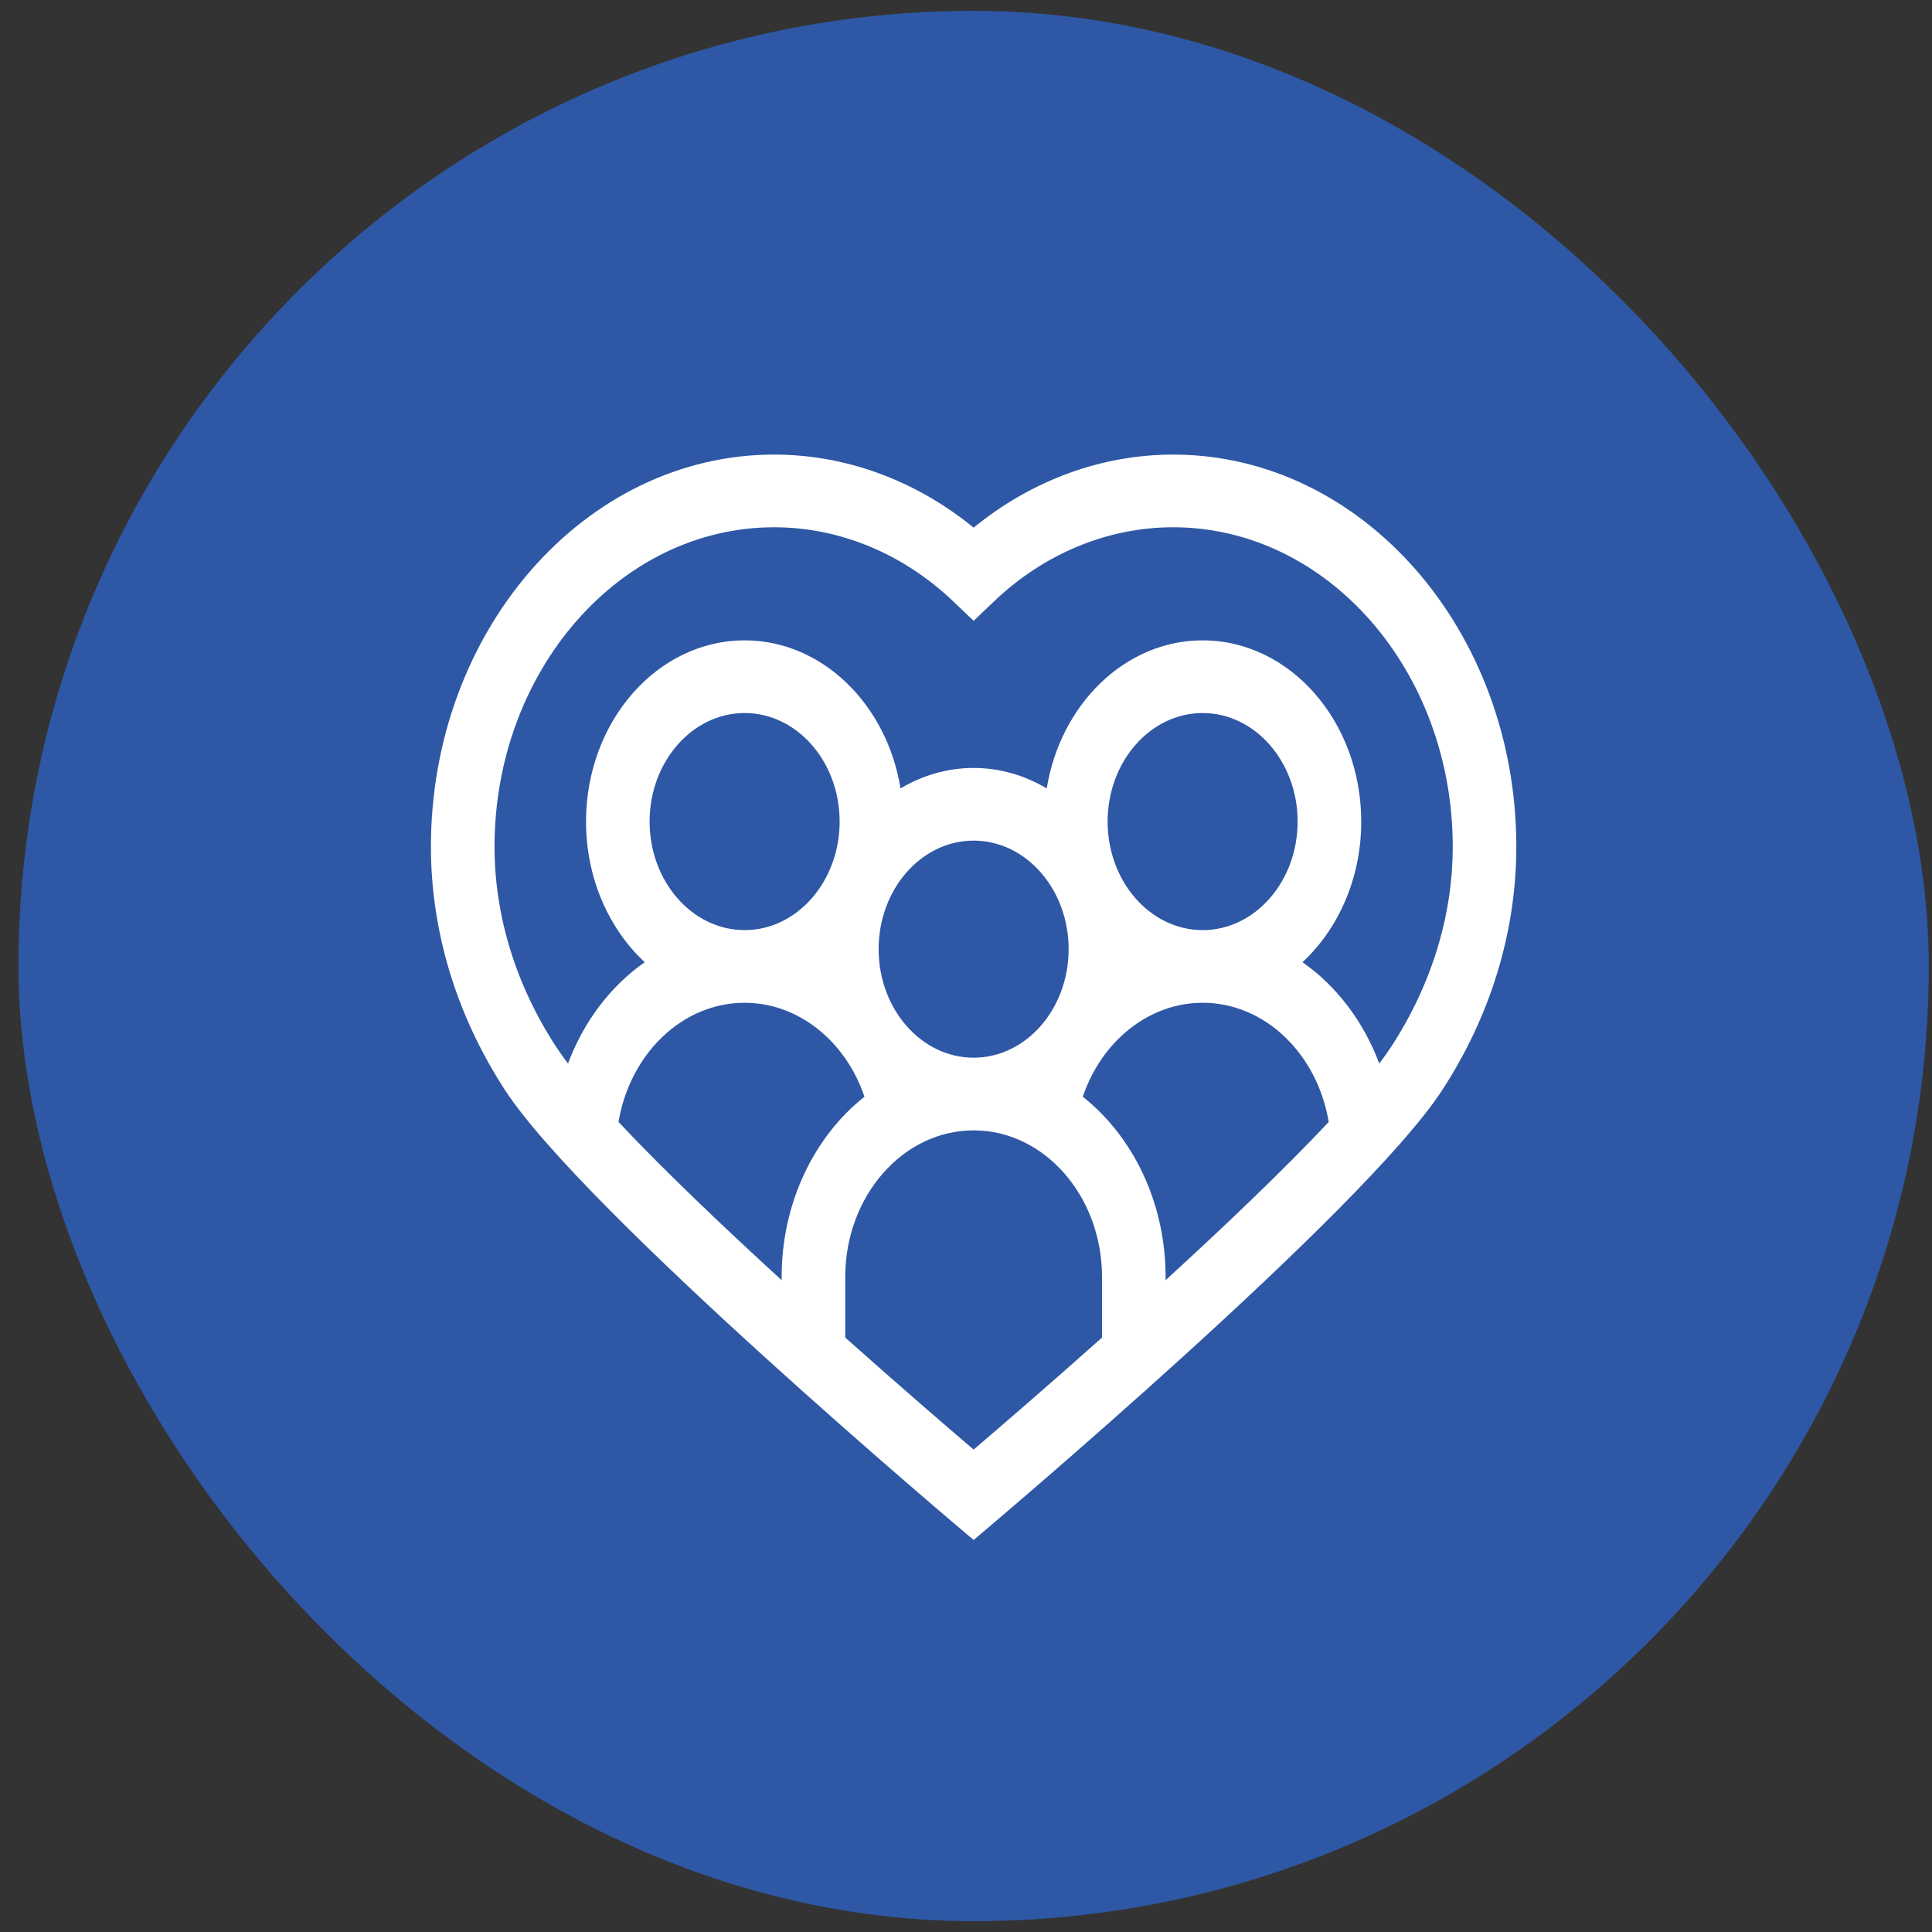
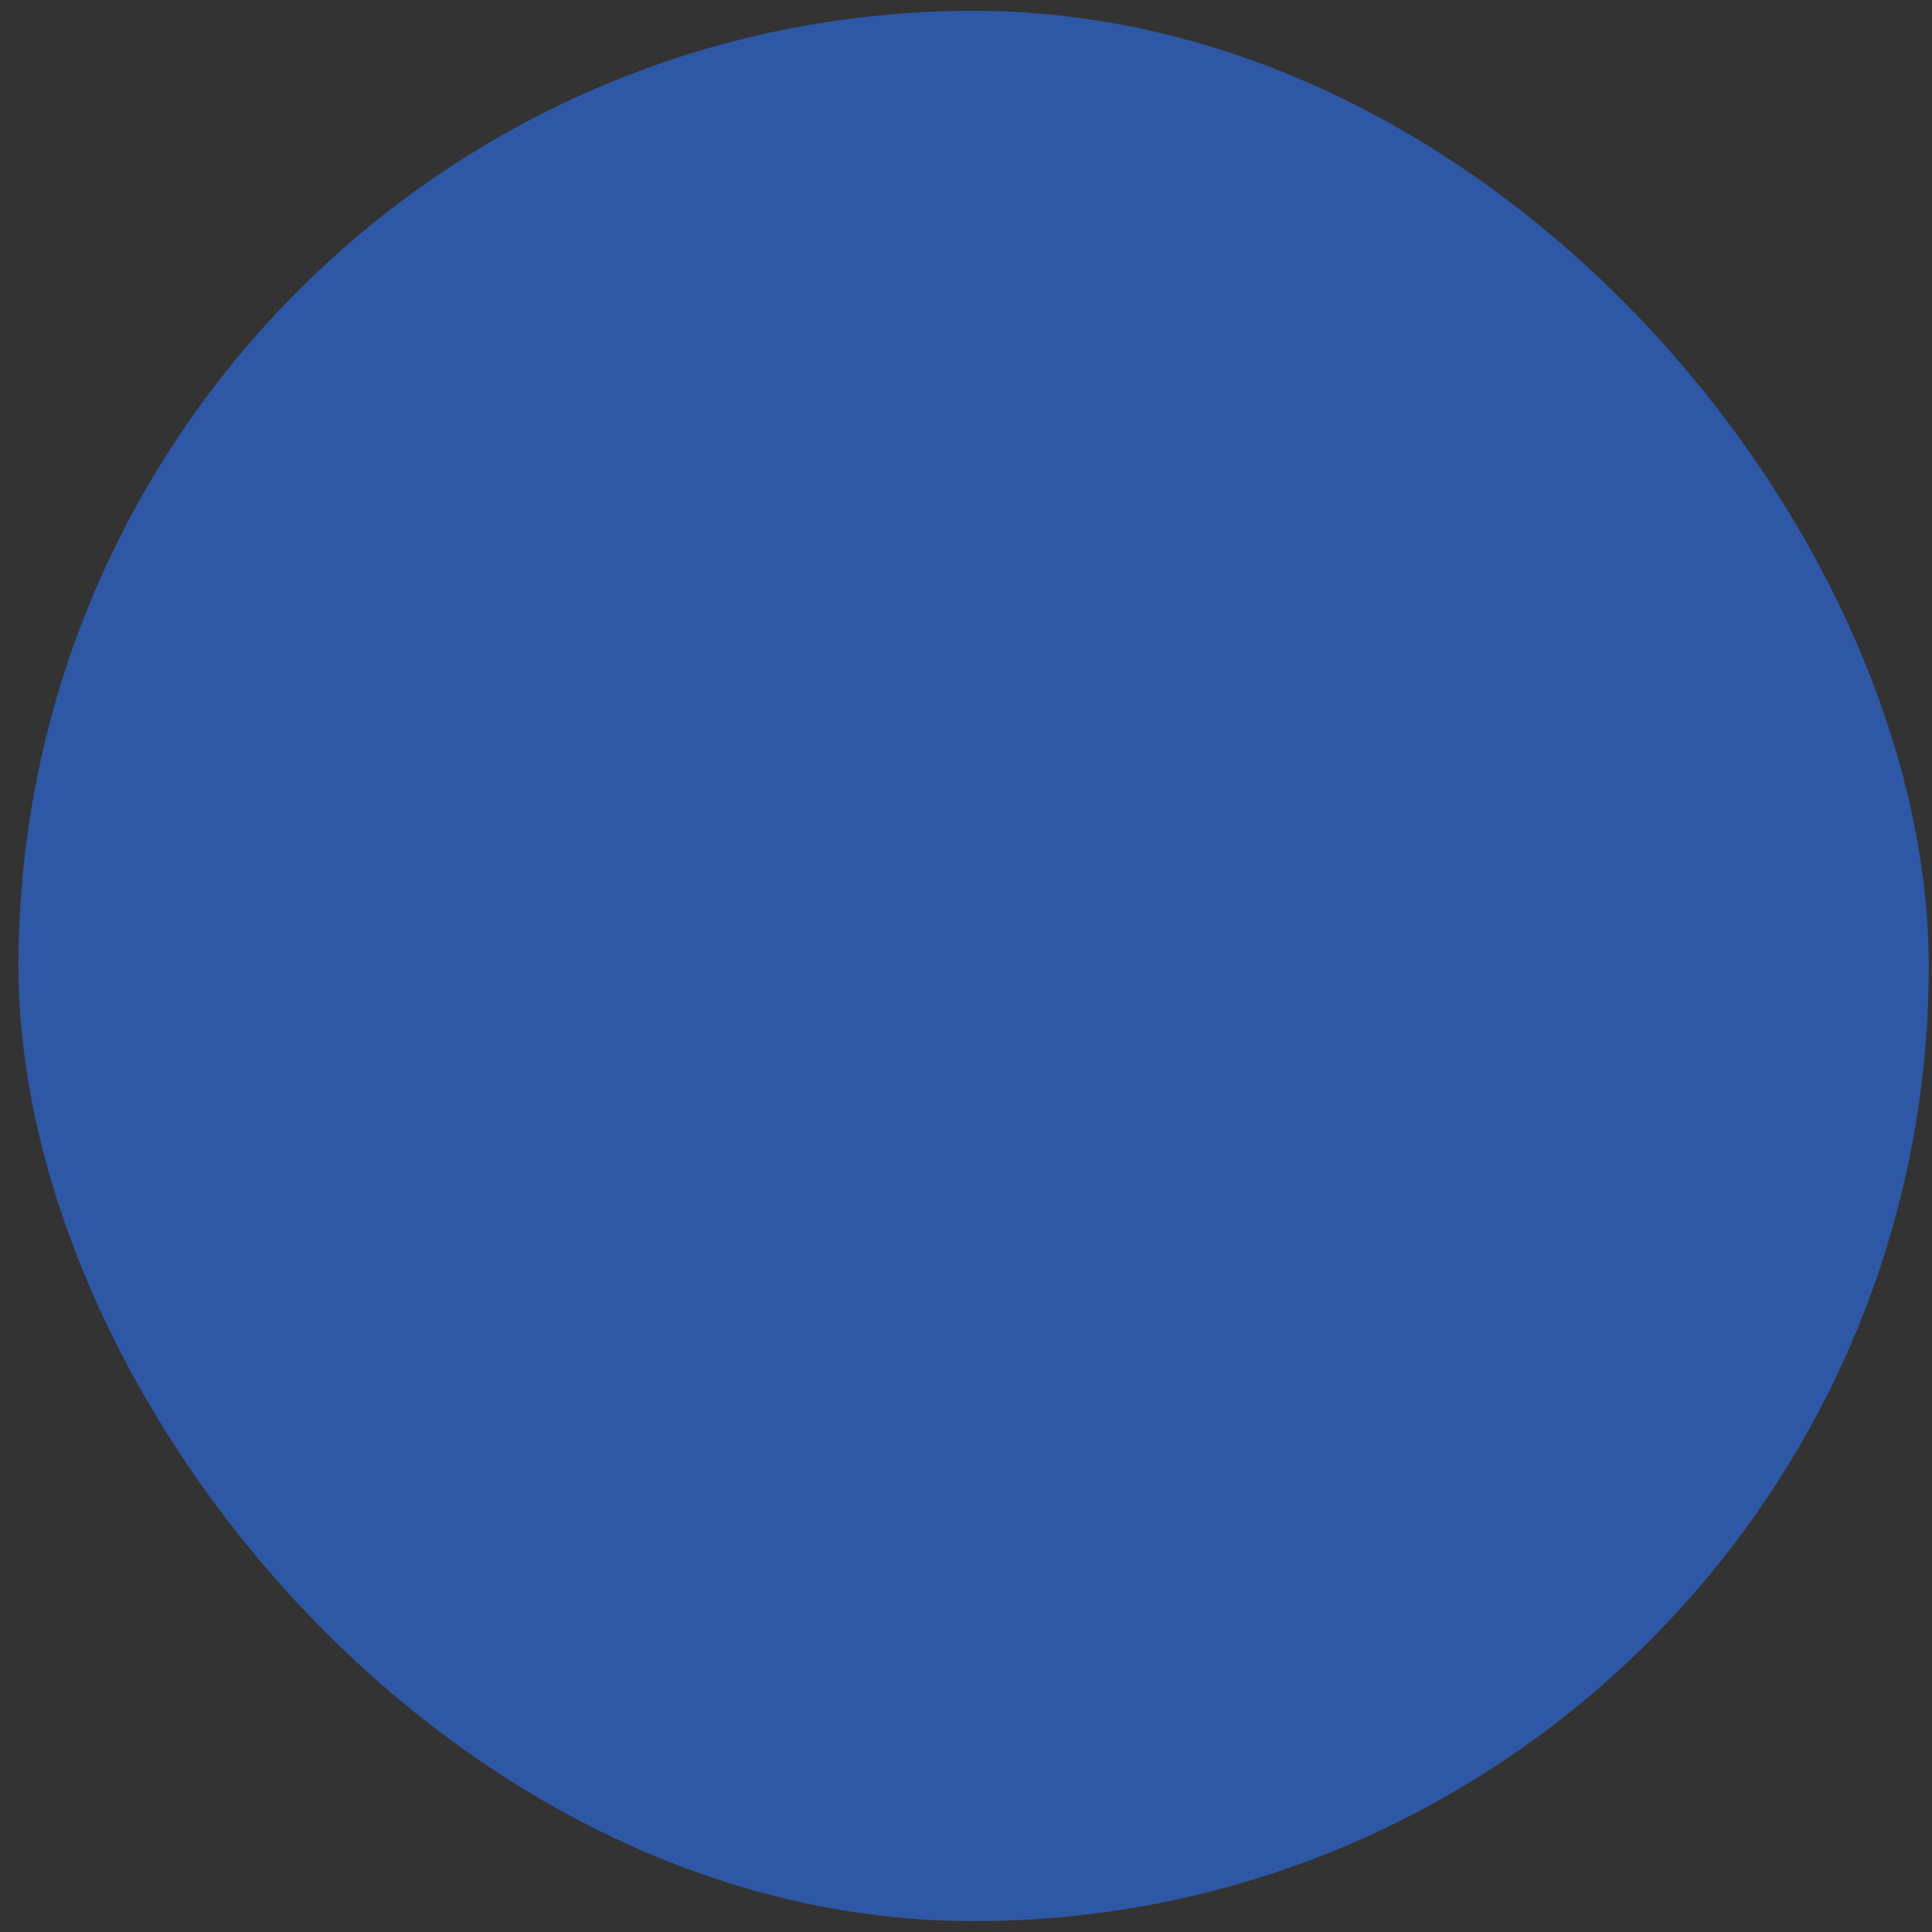
<svg xmlns="http://www.w3.org/2000/svg" width="89" height="89" viewBox="0 0 89 89" fill="none">
  <rect x="0" y="0" width="89" height="89" fill="#333333" stroke="none" />
  <rect x="0.851" y="0.5" width="88" height="88" rx="44" fill="#2E58A5" />
  <g clip-path="url(#clip0_2_678)">
    <path d="M54.039 20.941C50.741 20.941 47.521 22.128 44.851 24.306C42.182 22.128 38.962 20.941 35.663 20.941C26.944 20.941 19.851 29.045 19.851 39.007C19.851 42.913 21.033 46.792 23.269 50.224C26.909 55.811 44.156 70.356 44.851 70.941C45.547 70.356 62.793 55.811 66.433 50.224C68.669 46.792 69.851 42.913 69.851 39.007C69.851 29.045 62.758 20.941 54.039 20.941ZM36.007 58.829V58.973C33.316 56.512 30.568 53.896 28.493 51.685C29.014 48.563 31.42 46.194 34.302 46.194C36.774 46.194 38.958 47.959 39.822 50.522C37.519 52.347 36.007 55.39 36.007 58.829ZM29.925 37.847C29.925 35.09 31.889 32.847 34.302 32.847C36.715 32.847 38.679 35.09 38.679 37.847C38.679 40.604 36.715 42.847 34.302 42.847C31.889 42.847 29.925 40.604 29.925 37.847ZM50.766 61.617C48.227 63.88 46.014 65.784 44.851 66.777C43.688 65.784 41.475 63.88 38.937 61.617V58.829C38.937 55.103 41.59 52.072 44.851 52.072C48.112 52.072 50.766 55.103 50.766 58.829V61.617ZM40.475 43.724C40.475 40.967 42.438 38.724 44.851 38.724C47.265 38.724 49.228 40.967 49.228 43.724C49.228 46.481 47.264 48.724 44.851 48.724C42.438 48.724 40.475 46.481 40.475 43.724ZM53.695 58.973V58.829C53.695 55.39 52.184 52.348 49.88 50.522C50.745 47.959 52.928 46.194 55.401 46.194C58.283 46.194 60.688 48.562 61.209 51.685C59.134 53.896 56.386 56.511 53.695 58.973ZM51.024 37.847C51.024 35.09 52.987 32.847 55.401 32.847C57.814 32.847 59.777 35.09 59.777 37.847C59.777 40.604 57.814 42.847 55.401 42.847C52.987 42.847 51.024 40.604 51.024 37.847ZM64.084 48.225C63.929 48.463 63.745 48.72 63.537 48.992C62.81 47.05 61.565 45.418 60.001 44.325C61.651 42.793 62.707 40.459 62.707 37.847C62.707 33.244 59.429 29.499 55.401 29.499C51.828 29.499 48.849 32.444 48.219 36.32C47.21 35.719 46.066 35.377 44.851 35.377C43.637 35.377 42.492 35.719 41.484 36.32C40.854 32.444 37.874 29.499 34.302 29.499C30.273 29.499 26.996 33.244 26.996 37.847C26.996 40.459 28.052 42.793 29.701 44.325C28.137 45.418 26.892 47.05 26.166 48.992C25.958 48.72 25.774 48.463 25.619 48.225C23.762 45.376 22.781 42.188 22.781 39.007C22.781 30.891 28.56 24.289 35.663 24.289C38.674 24.289 41.603 25.502 43.913 27.704L44.851 28.6L45.79 27.704C48.099 25.502 51.029 24.289 54.04 24.289C61.143 24.289 66.922 30.891 66.922 39.007C66.922 42.188 65.94 45.376 64.084 48.225Z" fill="white" />
  </g>
  <defs>
    <clipPath id="clip0_2_678">
-       <rect width="50" height="60" fill="white" transform="translate(19.851 14.5)" />
-     </clipPath>
+       </clipPath>
  </defs>
</svg>